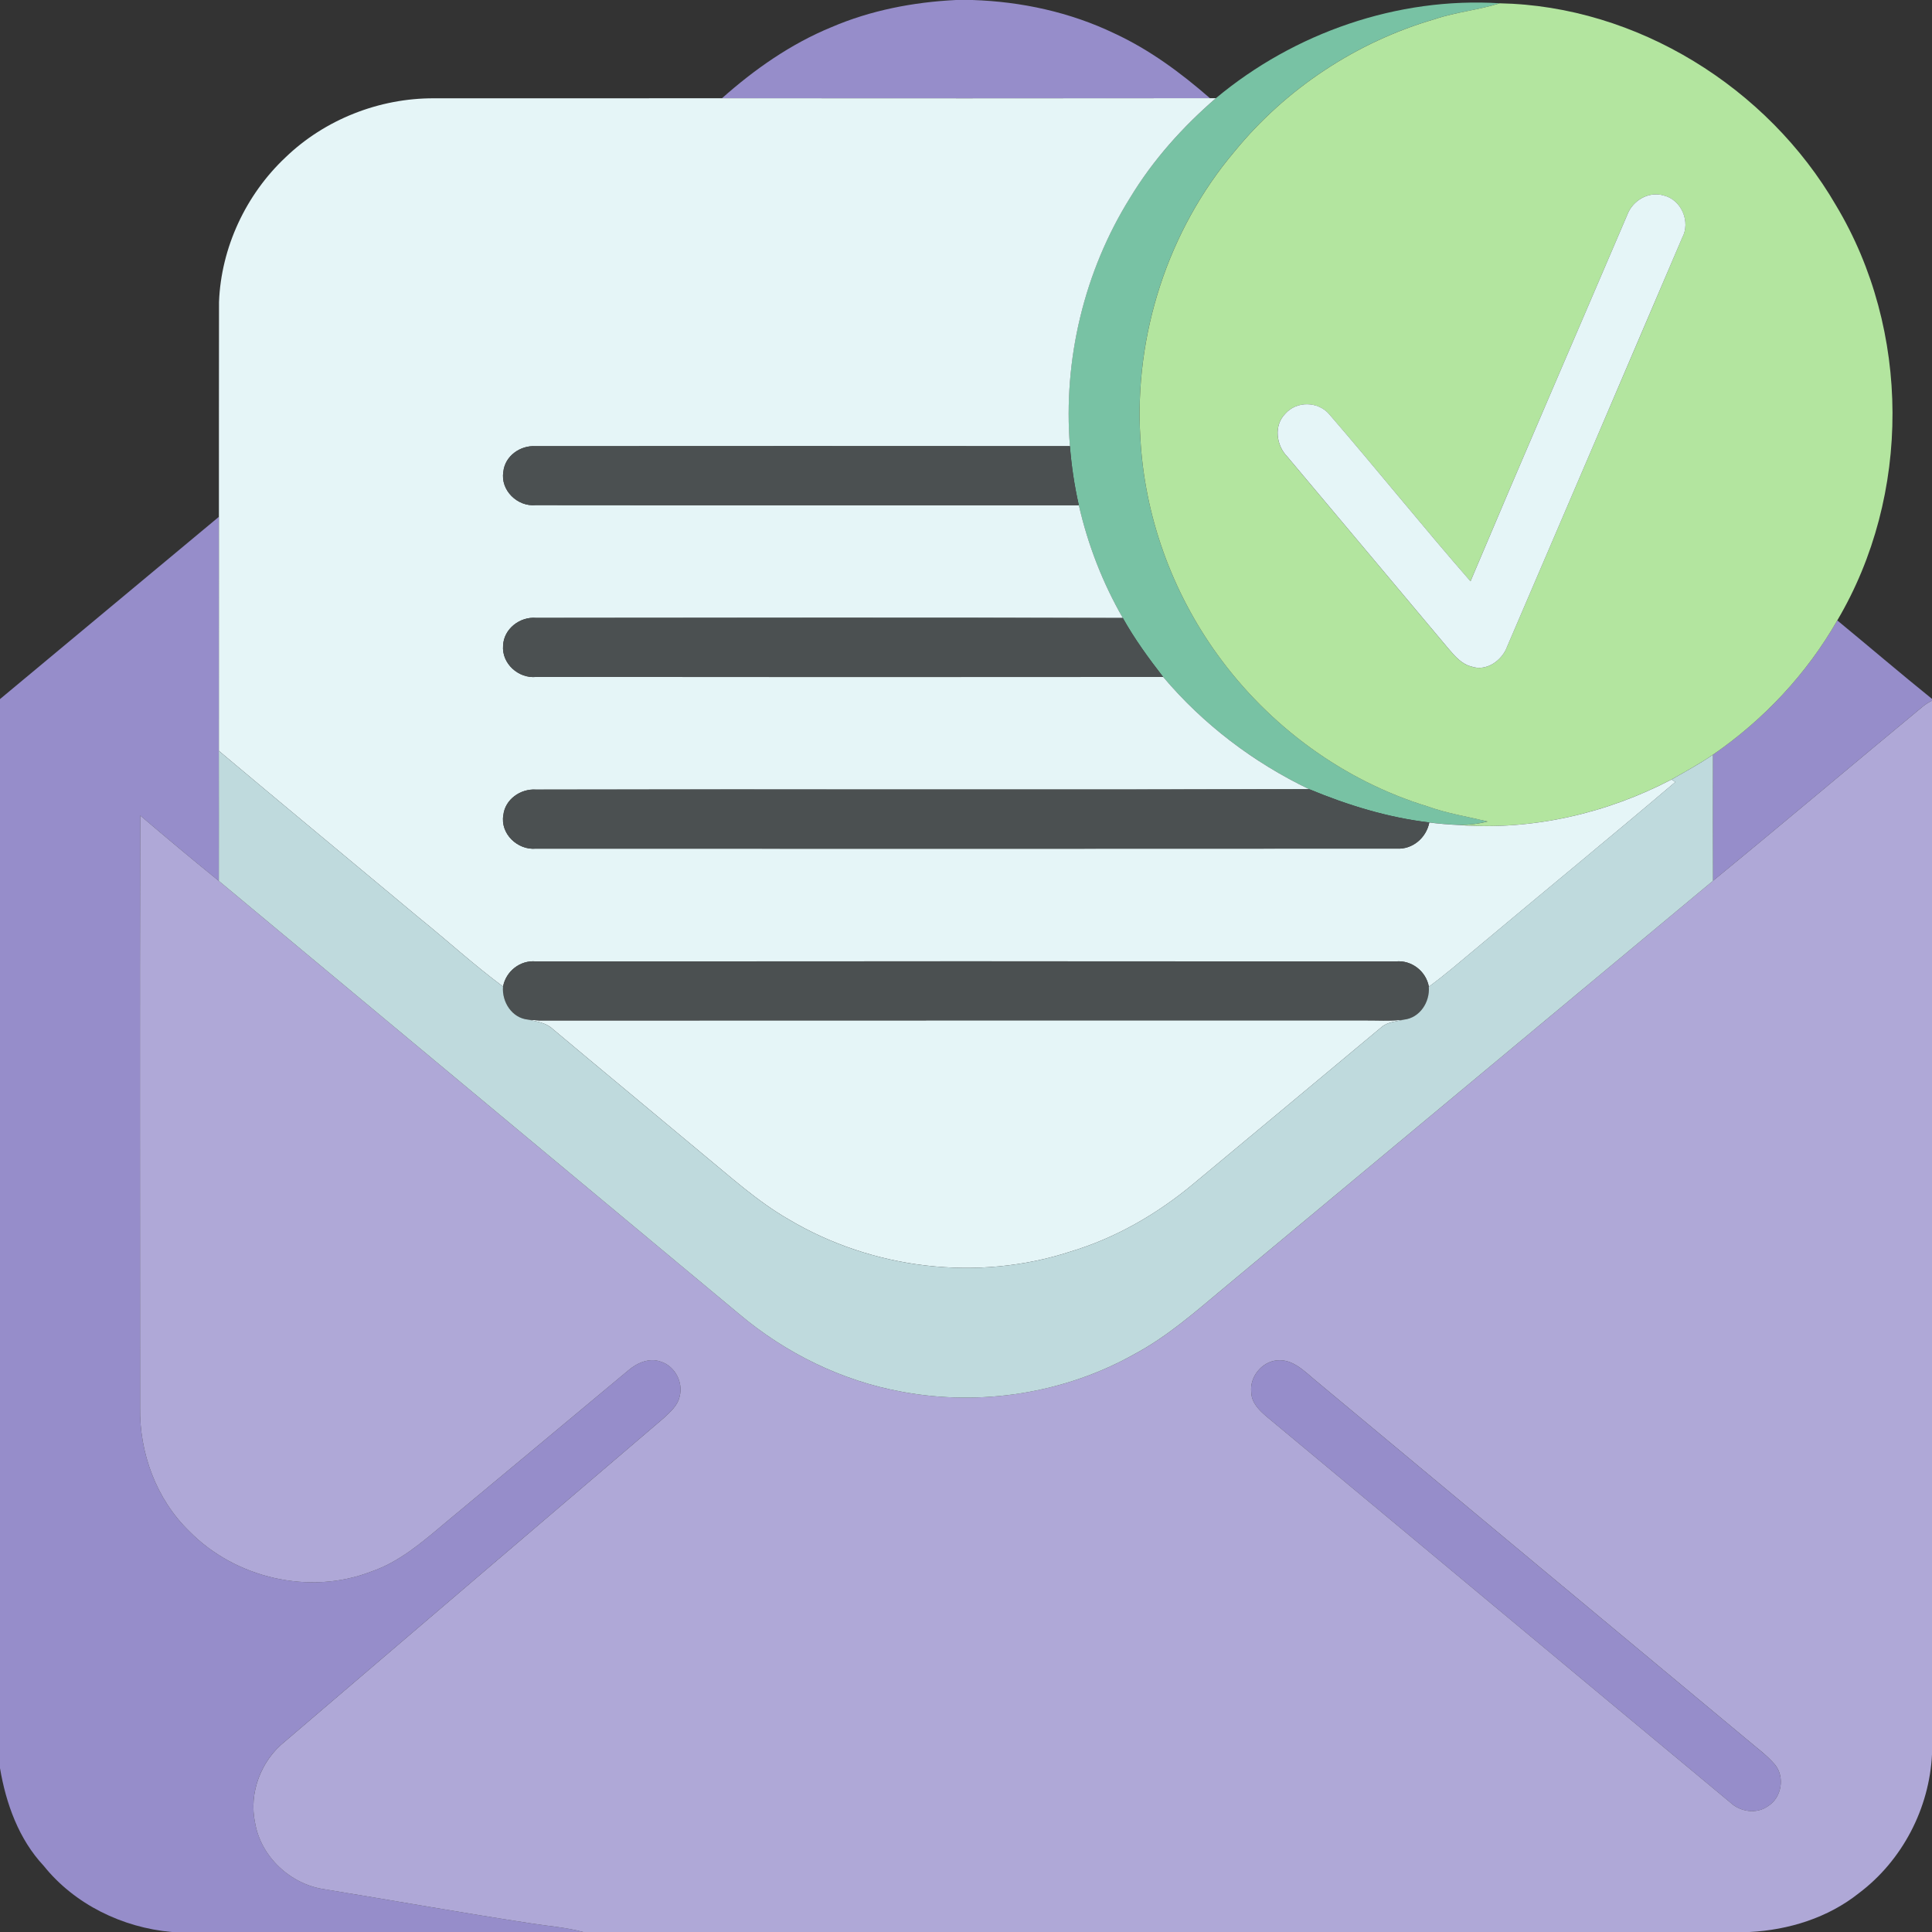
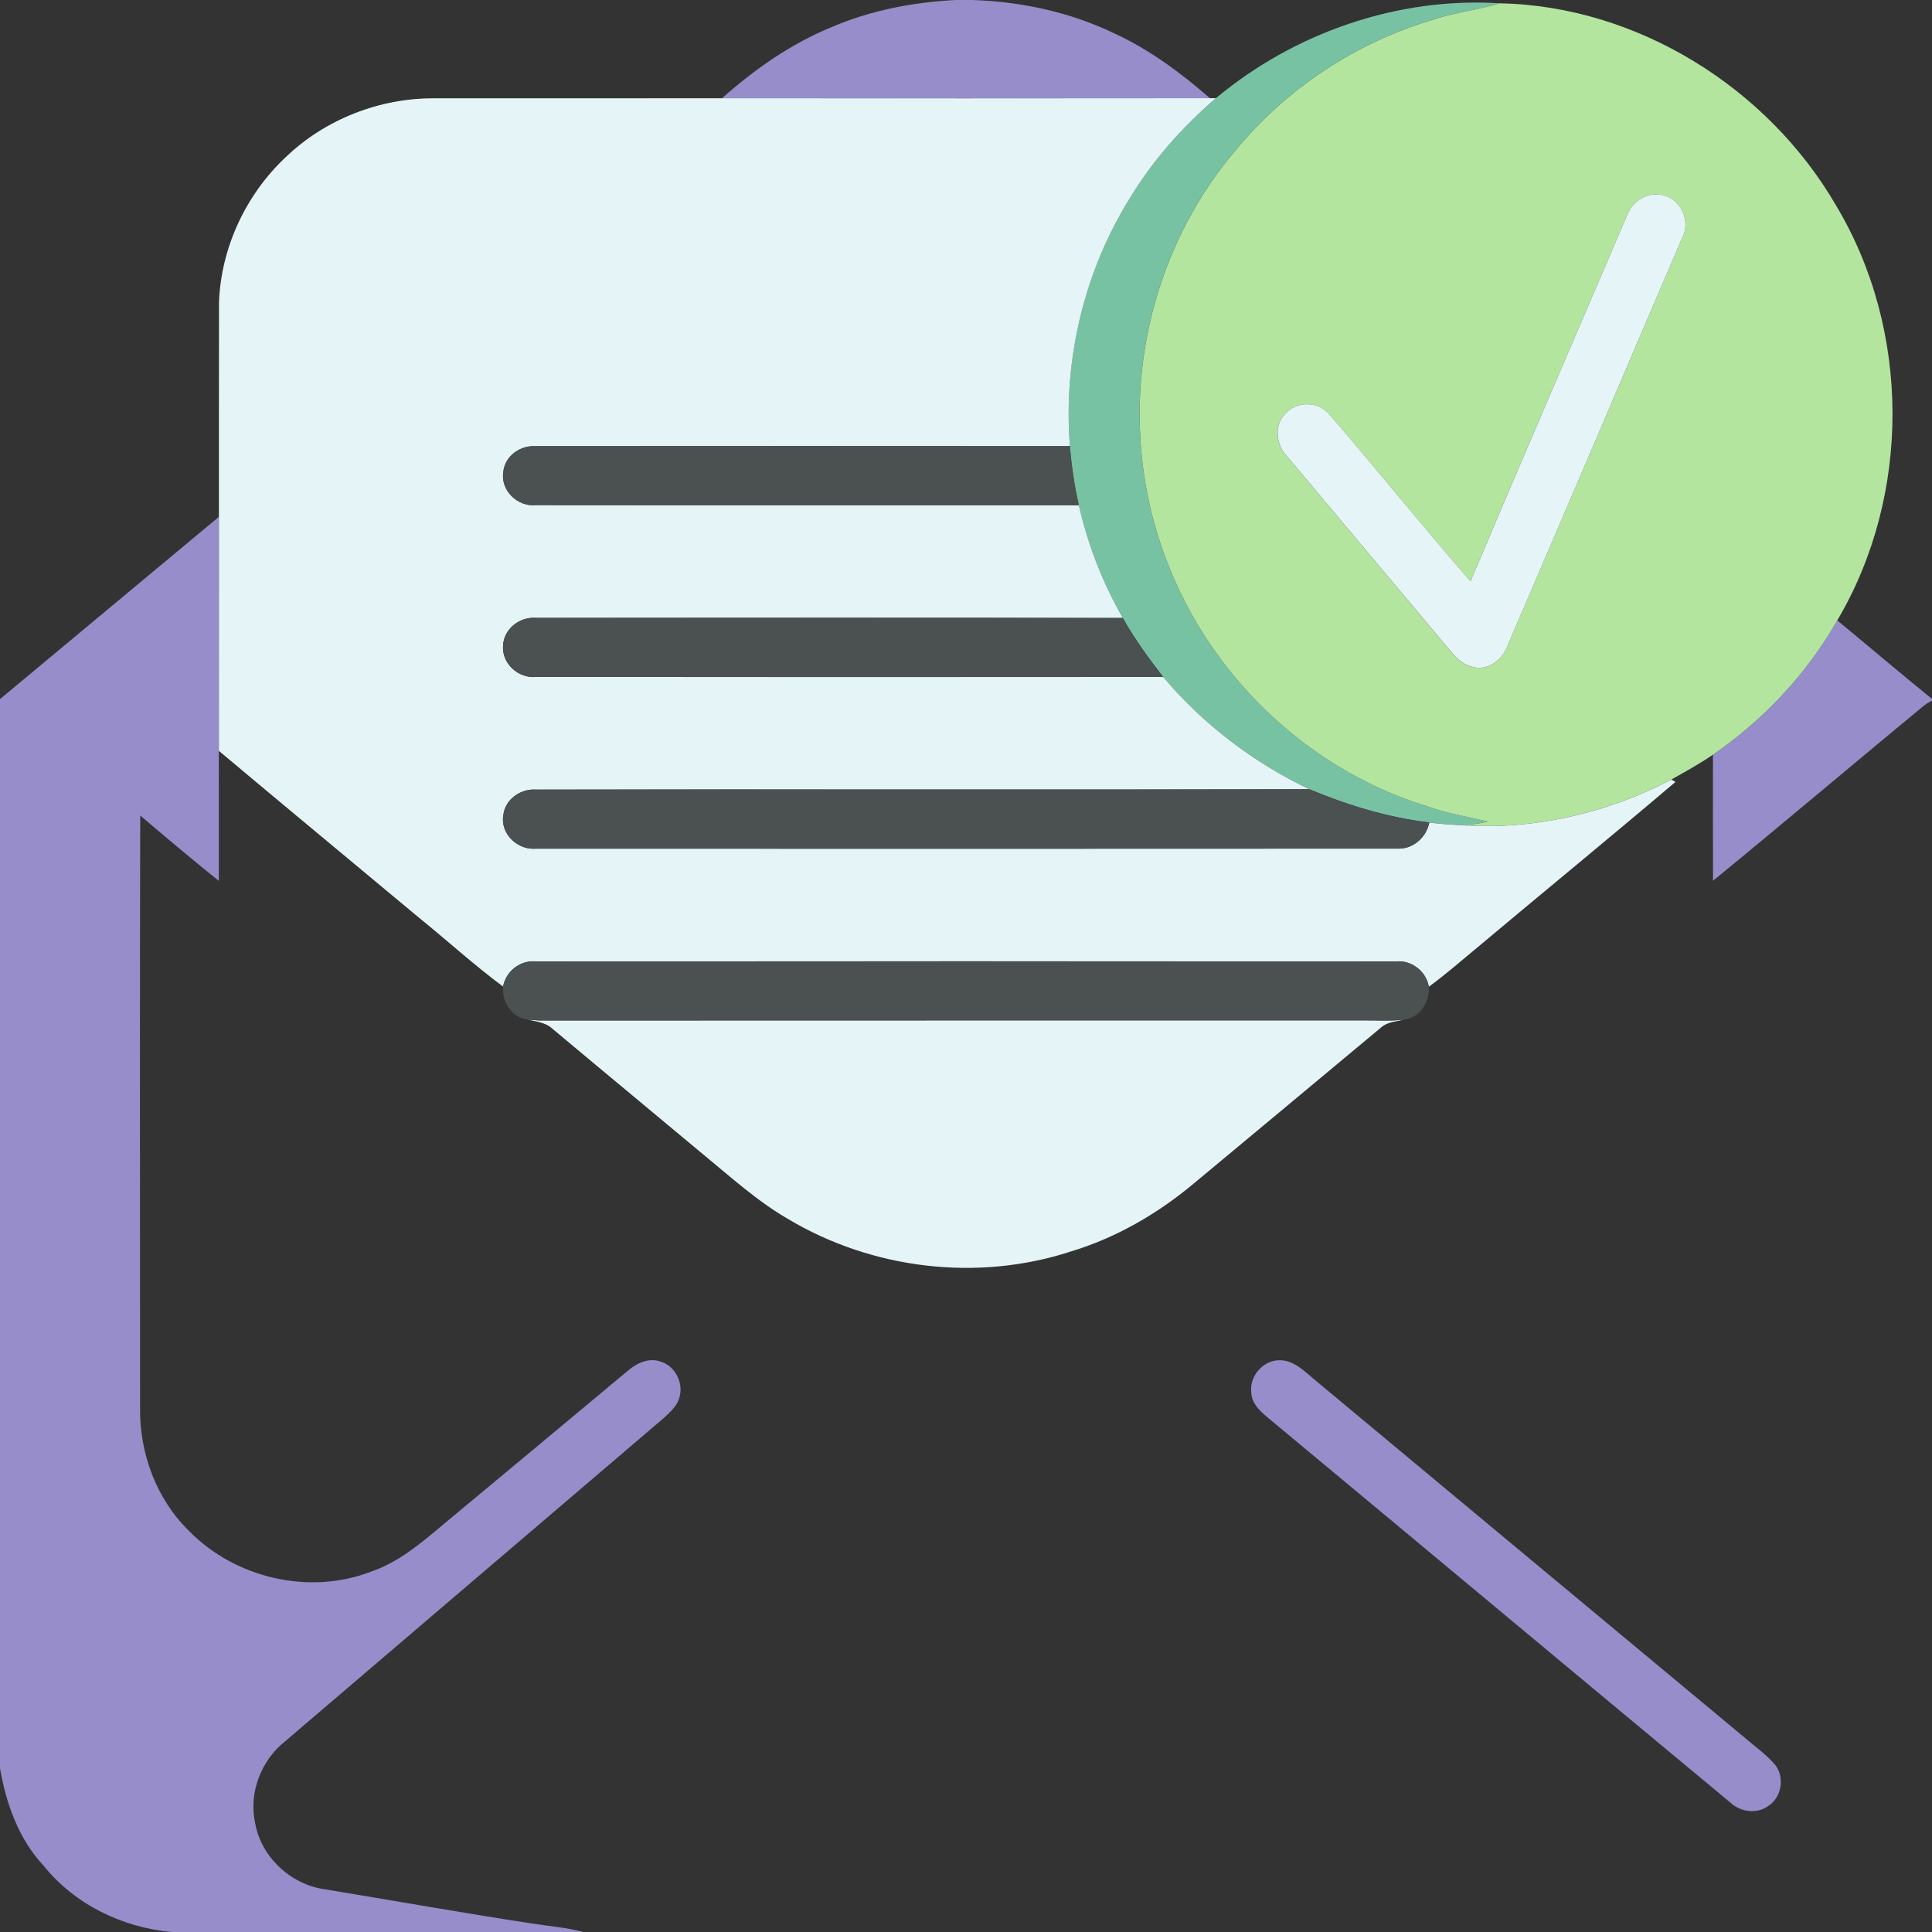
<svg xmlns="http://www.w3.org/2000/svg" version="1.1" id="Layer_1" x="0px" y="0px" width="85.039px" height="85.039px" viewBox="0 0 85.039 85.039" enable-background="new 0 0 85.039 85.039" xml:space="preserve">
  <rect x="0" y="0" width="85.039" height="85.039" fill="#333333" stroke="none" />
  <g>
    <path fill="#968DCA" d="M42.076,0h0.725c2.152,0.07,4.303,0.535,6.252,1.471c1.545,0.715,2.924,1.735,4.205,2.852   c-7.16,0.01-14.32,0.006-21.48,0.002c1.436-1.277,3.033-2.395,4.814-3.127C38.324,0.453,40.199,0.094,42.076,0 M0,30.771   c3.211-2.676,6.424-5.349,9.633-8.022c-0.002,3.434,0.002,6.867-0.002,10.3c0.004,1.908,0.002,3.817,0.002,5.726   c-1.168-0.94-2.318-1.907-3.461-2.879C6.15,44.578,6.166,53.264,6.166,61.945c-0.033,2.01,0.713,4.041,2.164,5.451   c2.029,2.068,5.291,2.832,8.006,1.779c1.236-0.422,2.236-1.285,3.221-2.113c2.691-2.242,5.391-4.48,8.08-6.729   c0.385-0.334,0.932-0.588,1.441-0.402c0.623,0.189,1.004,0.904,0.838,1.531c-0.082,0.406-0.416,0.688-0.705,0.959   c-5.557,4.744-11.115,9.484-16.67,14.232c-1.049,0.834-1.596,2.258-1.314,3.576c0.256,1.504,1.568,2.719,3.068,2.93   c3.039,0.498,6.068,1.041,9.111,1.504c0.758,0.121,1.525,0.174,2.268,0.375H7.549c-2.156-0.193-4.262-1.211-5.627-2.914   C0.826,80.953,0.264,79.387,0,77.828V30.771 M75.398,33.217c2.229-1.534,4.127-3.559,5.471-5.91   c1.393,1.148,2.766,2.322,4.17,3.455v0.078c-0.158,0.078-0.303,0.174-0.438,0.286c-3.072,2.542-6.115,5.116-9.201,7.642   C75.395,36.918,75.395,35.067,75.398,33.217 M56.203,59.877c0.721-0.072,1.242,0.512,1.75,0.926   c6.287,5.238,12.578,10.469,18.867,15.703c0.439,0.379,0.92,0.717,1.301,1.158c0.453,0.545,0.305,1.459-0.297,1.834   c-0.508,0.365-1.229,0.256-1.67-0.164c-6.811-5.652-13.6-11.326-20.406-16.982c-0.322-0.277-0.666-0.609-0.672-1.068   C54.996,60.611,55.529,59.947,56.203,59.877L56.203,59.877z" />
    <path fill="#78C2A4" d="M53.52,4.322c3.451-2.881,7.994-4.46,12.492-4.178c-0.939,0.301-1.936,0.386-2.871,0.701   c-3.432,0.998-6.543,3.055-8.803,5.822c-2.93,3.466-4.422,8.085-4.145,12.609c0.18,3.42,1.387,6.764,3.393,9.535   c2.262,3.135,5.539,5.549,9.242,6.68c0.859,0.31,1.764,0.452,2.648,0.666c-0.4,0.105-0.814,0.153-1.229,0.156   c-0.449-0.021-0.895-0.055-1.338-0.112c-1.826-0.216-3.592-0.761-5.285-1.464c-2.457-1.181-4.668-2.855-6.428-4.941   c-0.645-0.83-1.264-1.68-1.775-2.596c-0.889-1.548-1.541-3.227-1.936-4.965c-0.195-0.855-0.322-1.724-0.393-2.598   c-0.303-3.803,0.627-7.696,2.648-10.934C50.746,7.046,52.055,5.588,53.52,4.322L53.52,4.322z" />
    <path fill="#B3E59F" d="M66.012,0.145c6.035,0.117,11.787,3.703,14.799,8.891c3.299,5.495,3.32,12.756,0.059,18.271   c-1.344,2.352-3.242,4.376-5.471,5.91c-0.588,0.404-1.213,0.744-1.83,1.095c-2.848,1.485-6.107,2.244-9.32,2.003   c0.414-0.003,0.828-0.051,1.229-0.156c-0.885-0.214-1.789-0.356-2.648-0.666c-3.703-1.131-6.98-3.545-9.242-6.68   c-2.006-2.771-3.213-6.115-3.393-9.535c-0.277-4.524,1.215-9.144,4.145-12.609c2.26-2.768,5.371-4.824,8.803-5.822   C64.076,0.53,65.072,0.445,66.012,0.145 M71.619,9.473c-2.297,5.371-4.621,10.734-6.895,16.115   c-2.109-2.42-4.121-4.928-6.221-7.357c-0.488-0.569-1.436-0.588-1.932-0.018c-0.514,0.514-0.4,1.392,0.088,1.885   c2.369,2.826,4.746,5.646,7.113,8.475c0.273,0.316,0.57,0.664,0.996,0.766c0.656,0.232,1.35-0.268,1.57-0.881   c2.57-5.996,5.145-11.99,7.703-17.991c0.381-0.7-0.031-1.671-0.807-1.86C72.563,8.402,71.852,8.83,71.619,9.473L71.619,9.473z" />
    <path fill="#E5F5F7" d="M12.566,6.928c1.73-1.669,4.129-2.611,6.531-2.601c4.227-0.003,8.453,0.005,12.68-0.003   c7.16,0.004,14.32,0.008,21.48-0.002c0.064,0,0.195,0,0.262,0c-1.465,1.266-2.773,2.724-3.777,4.383   c-2.021,3.237-2.951,7.131-2.648,10.934c-7.842-0.006-15.682-0.006-23.523,0c-0.672-0.041-1.346,0.432-1.416,1.127   c-0.135,0.813,0.621,1.546,1.424,1.467c7.969,0.01,15.939,0.001,23.908,0.004c0.395,1.738,1.047,3.417,1.936,4.965   c-8.609-0.018-17.217-0.008-25.824-0.005c-0.715-0.062-1.424,0.481-1.455,1.218c-0.066,0.793,0.678,1.457,1.455,1.382   c9.199,0.007,18.398,0.003,27.6,0.001c1.76,2.086,3.971,3.761,6.428,4.941c-11.346,0.029-22.691-0.002-34.037,0.016   c-0.674-0.045-1.355,0.425-1.434,1.121c-0.145,0.82,0.627,1.553,1.434,1.479c12.627,0.004,25.256,0.006,37.885-0.002   c0.699,0.045,1.305-0.474,1.438-1.149c0.443,0.058,0.889,0.091,1.338,0.112c3.213,0.241,6.473-0.518,9.32-2.003l0.174,0.106   c-2.928,2.486-5.904,4.922-8.846,7.391c-0.662,0.551-1.311,1.113-2.006,1.621c-0.119-0.679-0.758-1.176-1.447-1.113   c-12.619-0.006-25.238-0.008-37.857,0c-0.691-0.063-1.318,0.432-1.445,1.107c-1.285-0.953-2.469-2.037-3.713-3.041   c-2.93-2.447-5.875-4.879-8.797-7.335c0.004-3.433,0-6.866,0.002-10.3c0.002-3.15-0.002-6.303,0.004-9.453   C9.73,10.899,10.822,8.568,12.566,6.928 M71.619,9.473c0.232-0.643,0.943-1.07,1.617-0.867c0.775,0.189,1.188,1.16,0.807,1.86   c-2.559,6.001-5.133,11.995-7.703,17.991c-0.221,0.613-0.914,1.113-1.57,0.881c-0.426-0.102-0.723-0.449-0.996-0.766   c-2.367-2.828-4.744-5.648-7.113-8.475c-0.488-0.493-0.602-1.371-0.088-1.885c0.496-0.57,1.443-0.552,1.932,0.018   c2.1,2.43,4.111,4.938,6.221,7.357C66.998,20.207,69.322,14.844,71.619,9.473 M23.234,44.879c0.129,0.01,0.385,0.027,0.51,0.038   c12.076-0.009,24.148,0,36.223-0.005c0.611-0.006,1.225,0.039,1.834-0.033c-0.334,0.084-0.709,0.096-0.984,0.324   c-2.748,2.288-5.49,4.582-8.242,6.865c-1.604,1.346-3.445,2.418-5.455,3.021c-4.09,1.336-8.73,0.777-12.416-1.424   c-1.377-0.793-2.555-1.871-3.777-2.873c-2.201-1.84-4.414-3.669-6.613-5.513C24.02,45.006,23.609,44.965,23.234,44.879   L23.234,44.879z" />
    <path fill="#4B5051" d="M22.154,20.766c0.07-0.695,0.744-1.168,1.416-1.127c7.842-0.006,15.682-0.006,23.523,0   c0.07,0.874,0.197,1.742,0.393,2.598c-7.969-0.003-15.939,0.006-23.908-0.004C22.775,22.312,22.02,21.579,22.154,20.766    M22.143,28.414c0.031-0.736,0.74-1.279,1.455-1.218c8.607-0.003,17.215-0.013,25.824,0.005c0.512,0.916,1.131,1.766,1.775,2.596   c-9.201,0.002-18.4,0.006-27.6-0.001C22.82,29.871,22.076,29.207,22.143,28.414 M22.154,35.875c0.078-0.696,0.76-1.166,1.434-1.121   c11.346-0.018,22.691,0.014,34.037-0.016c1.693,0.703,3.459,1.248,5.285,1.464c-0.133,0.676-0.738,1.194-1.438,1.149   c-12.629,0.008-25.258,0.006-37.885,0.002C22.781,37.428,22.01,36.695,22.154,35.875 M22.141,43.424   c0.127-0.676,0.754-1.17,1.445-1.107c12.619-0.008,25.238-0.006,37.857,0c0.689-0.063,1.328,0.435,1.447,1.113   c0.057,0.672-0.391,1.371-1.09,1.449c-0.609,0.072-1.223,0.027-1.834,0.033c-12.074,0.005-24.146-0.004-36.223,0.005   c-0.125-0.011-0.381-0.028-0.51-0.038C22.527,44.807,22.084,44.096,22.141,43.424L22.141,43.424z" />
-     <path fill="#AFA8D7" d="M84.602,31.126c0.135-0.112,0.279-0.208,0.438-0.286v46.371c-0.115,2.387-1.307,4.68-3.217,6.117   c-1.361,1.086-3.088,1.621-4.813,1.711H25.674c-0.742-0.201-1.51-0.254-2.268-0.375c-3.043-0.463-6.072-1.006-9.111-1.504   c-1.5-0.211-2.813-1.426-3.068-2.93c-0.281-1.318,0.266-2.742,1.314-3.576c5.555-4.748,11.113-9.488,16.67-14.232   c0.289-0.271,0.623-0.553,0.705-0.959c0.166-0.627-0.215-1.342-0.838-1.531c-0.51-0.186-1.057,0.068-1.441,0.402   c-2.689,2.248-5.389,4.486-8.08,6.729c-0.984,0.828-1.984,1.691-3.221,2.113c-2.715,1.053-5.977,0.289-8.006-1.779   c-1.451-1.41-2.197-3.441-2.164-5.451c0-8.682-0.016-17.367,0.006-26.051c1.143,0.972,2.293,1.938,3.461,2.879   c7.629,6.353,15.26,12.704,22.891,19.054c2.047,1.728,4.531,2.954,7.174,3.431c3.471,0.648,7.164,0.072,10.244-1.66   c1.41-0.756,2.621-1.813,3.84-2.832C60.988,50.768,68.195,44.77,75.4,38.768C78.486,36.242,81.529,33.668,84.602,31.126    M56.203,59.877c-0.674,0.07-1.207,0.734-1.127,1.406c0.006,0.459,0.35,0.791,0.672,1.068c6.807,5.656,13.596,11.33,20.406,16.982   c0.441,0.42,1.162,0.529,1.67,0.164c0.602-0.375,0.75-1.289,0.297-1.834c-0.381-0.441-0.861-0.779-1.301-1.158   c-6.289-5.234-12.58-10.465-18.867-15.703C57.445,60.389,56.924,59.805,56.203,59.877L56.203,59.877z" />
-     <path fill="#BFDADD" d="M9.631,33.048c2.922,2.456,5.867,4.888,8.797,7.335c1.244,1.004,2.428,2.088,3.713,3.041   c-0.057,0.672,0.387,1.383,1.094,1.455c0.375,0.086,0.785,0.127,1.078,0.401c2.199,1.844,4.412,3.673,6.613,5.513   c1.223,1.002,2.4,2.08,3.777,2.873c3.686,2.201,8.326,2.76,12.416,1.424c2.01-0.604,3.852-1.676,5.455-3.021   c2.752-2.283,5.494-4.577,8.242-6.865c0.275-0.229,0.65-0.24,0.984-0.324c0.699-0.078,1.146-0.777,1.09-1.449   c0.695-0.508,1.344-1.07,2.006-1.621c2.941-2.469,5.918-4.904,8.846-7.391l-0.174-0.106c0.617-0.351,1.242-0.69,1.83-1.095   c-0.004,1.851-0.004,3.701,0.002,5.551c-7.205,6.002-14.412,12-21.619,17.998c-1.219,1.02-2.43,2.076-3.84,2.832   c-3.08,1.732-6.773,2.309-10.244,1.66c-2.643-0.477-5.127-1.703-7.174-3.431c-7.631-6.35-15.262-12.701-22.891-19.054   C9.633,36.865,9.635,34.956,9.631,33.048L9.631,33.048z" />
  </g>
</svg>